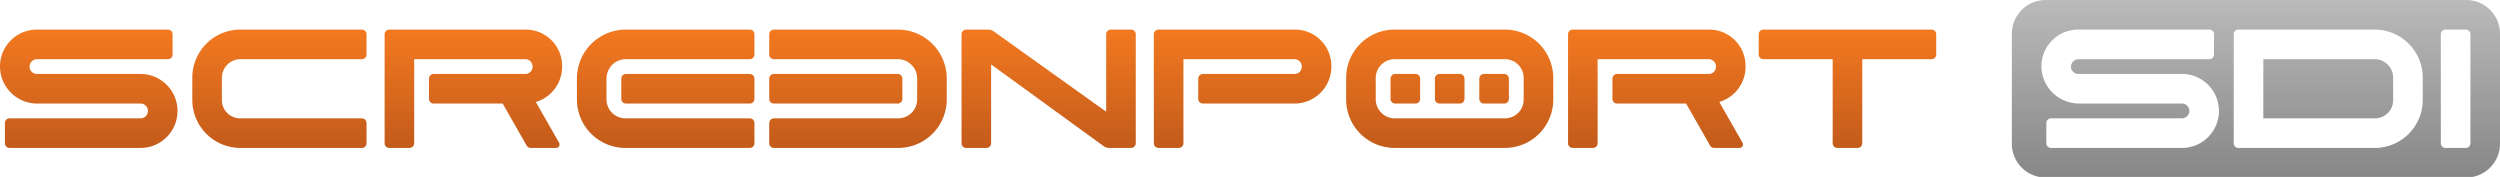
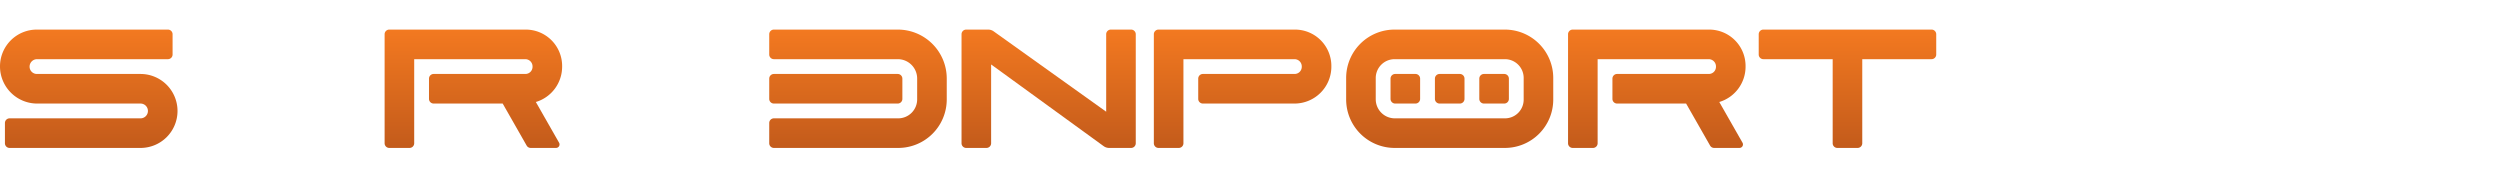
<svg xmlns="http://www.w3.org/2000/svg" xmlns:xlink="http://www.w3.org/1999/xlink" width="537" height="38" viewBox="0 0 537 38">
  <defs>
    <linearGradient id="a" x1="484.571" x2="484.571" y2="38.13" gradientUnits="userSpaceOnUse">
      <stop offset="0.001" stop-color="#bababa" />
      <stop offset="1" stop-color="#878787" />
    </linearGradient>
    <linearGradient id="b" x1="396.836" y1="6.355" x2="396.836" y2="31.775" gradientUnits="userSpaceOnUse">
      <stop offset="0" stop-color="#f37920" />
      <stop offset="1" stop-color="#c35b1b" />
    </linearGradient>
    <linearGradient id="c" x1="311.396" y1="6.355" x2="311.396" y2="31.775" xlink:href="#b" />
    <linearGradient id="d" x1="142.988" y1="6.355" x2="142.988" y2="31.775" xlink:href="#b" />
    <linearGradient id="e" x1="184.296" y1="6.355" x2="184.296" y2="31.775" xlink:href="#b" />
    <linearGradient id="f" x1="19.065" y1="6.355" x2="19.065" y2="31.775" xlink:href="#b" />
    <linearGradient id="g" x1="60.02" y1="6.355" x2="60.02" y2="31.775" xlink:href="#b" />
    <linearGradient id="h" x1="225.25" y1="6.355" x2="225.25" y2="31.775" xlink:href="#b" />
    <linearGradient id="i" x1="101.68" y1="6.355" x2="101.68" y2="31.775" xlink:href="#b" />
    <linearGradient id="j" x1="355.882" y1="6.355" x2="355.882" y2="31.775" xlink:href="#b" />
    <linearGradient id="k" x1="266.911" y1="6.355" x2="266.911" y2="31.775" xlink:href="#b" />
  </defs>
  <title>LOGO</title>
  <g>
-     <path d="M529.746,0H439.396A7.254,7.254,0,0,0,432.142,7.254v23.621a7.254,7.254,0,0,0,7.254,7.254h90.349A7.254,7.254,0,0,0,537,30.876V7.254A7.254,7.254,0,0,0,529.746,0ZM476.627,23.834a7.941,7.941,0,0,1-7.941,7.941H440.557a1.001,1.001,0,0,1-1.001-1.001V26.421a1.001,1.001,0,0,1,1.001-1.001h28.067a1.627,1.627,0,0,0,1.615-1.26,1.591,1.591,0,0,0-1.556-1.917H446.67a8.11,8.11,0,0,1-8.136-7.211A7.903,7.903,0,0,1,446.398,6.355h28.169a1.001,1.001,0,0,1,1.001,1.001v4.353a1.001,1.001,0,0,1-1.001,1.001h-28.04a1.655,1.655,0,0,0-1.637,1.255,1.572,1.572,0,0,0,1.532,1.922h22.259a7.946,7.946,0,0,1,7.946,7.946Zm43.779-2.38a10.322,10.322,0,0,1-10.322,10.322H480.806a1.001,1.001,0,0,1-1.001-1.001V7.356a1.001,1.001,0,0,1,1.001-1.001h29.278a10.323,10.323,0,0,1,10.323,10.323ZM530.645,30.774a1.001,1.001,0,0,1-1.001,1.001h-4.353a1.001,1.001,0,0,1-1.001-1.001V7.356a1.001,1.001,0,0,1,1.001-1.001h4.353a1.001,1.001,0,0,1,1.001,1.001ZM510.058,12.71H486.16V25.42h23.98a3.911,3.911,0,0,0,3.911-3.911V16.704A3.994,3.994,0,0,0,510.058,12.71Z" fill="url(#a)" />
    <g>
      <path d="M378.772,6.355h36.129a1.001,1.001,0,0,1,1.001,1.001v4.353a1.001,1.001,0,0,1-1.001,1.001H400.014v18.064a1.001,1.001,0,0,1-1.001,1.001h-4.353a1.001,1.001,0,0,1-1.001-1.001V12.71H378.772a1.001,1.001,0,0,1-1.001-1.001V7.356A1.001,1.001,0,0,1,378.772,6.355Z" fill="url(#b)" />
      <path d="M323.244,6.355H299.545a10.392,10.392,0,0,0-10.392,10.392v4.607a10.421,10.421,0,0,0,10.421,10.421h23.676a10.388,10.388,0,0,0,10.388-10.388v-4.637A10.395,10.395,0,0,0,323.244,6.355ZM327.284,21.405a4.015,4.015,0,0,1-4.015,4.015H299.61a4.101,4.101,0,0,1-4.101-4.101V16.768a4.058,4.058,0,0,1,4.058-4.058h23.686a4.032,4.032,0,0,1,4.032,4.032Zm-23.243.838h-4.353a1.001,1.001,0,0,1-1.001-1.001V16.888a1.001,1.001,0,0,1,1.001-1.001h4.353a1.001,1.001,0,0,1,1.001,1.001v4.353A1.001,1.001,0,0,1,304.041,22.243Zm9.533,0h-4.353a1.001,1.001,0,0,1-1.001-1.001V16.888a1.001,1.001,0,0,1,1.001-1.001h4.353a1.001,1.001,0,0,1,1.001,1.001v4.353A1.001,1.001,0,0,1,313.573,22.243Zm9.533,0h-4.353a1.001,1.001,0,0,1-1.001-1.001V16.888a1.001,1.001,0,0,1,1.001-1.001h4.353a1.001,1.001,0,0,1,1.001,1.001v4.353A1.001,1.001,0,0,1,323.106,22.243Z" fill="url(#c)" />
-       <path d="M162.053,7.356v4.353a1.001,1.001,0,0,1-1.001,1.001H134.439a4.161,4.161,0,0,0-4.161,4.161v4.476a4.073,4.073,0,0,0,4.073,4.073h26.701a1.001,1.001,0,0,1,1.001,1.001v4.353a1.001,1.001,0,0,1-1.001,1.001H134.341a10.418,10.418,0,0,1-10.418-10.418V16.865A10.51,10.51,0,0,1,134.433,6.355h26.619A1.001,1.001,0,0,1,162.053,7.356Zm-27.597,8.532a1.001,1.001,0,0,0-1.001,1.001v4.353a1.001,1.001,0,0,0,1.001,1.001h26.596a1.001,1.001,0,0,0,1.001-1.001V16.888a1.001,1.001,0,0,0-1.001-1.001Z" fill="url(#d)" />
      <path d="M166.232,6.355h26.619A10.51,10.51,0,0,1,203.361,16.865V21.357a10.418,10.418,0,0,1-10.418,10.418H166.232a1.001,1.001,0,0,1-1.001-1.001V26.421a1.001,1.001,0,0,1,1.001-1.001h26.701a4.073,4.073,0,0,0,4.073-4.073V16.871a4.161,4.161,0,0,0-4.161-4.161h-26.613a1.001,1.001,0,0,1-1.001-1.001V7.356A1.001,1.001,0,0,1,166.232,6.355Zm26.596,9.533h-26.596a1.001,1.001,0,0,0-1.001,1.001v4.353a1.001,1.001,0,0,0,1.001,1.001h26.596a1.001,1.001,0,0,0,1.001-1.001V16.888A1.001,1.001,0,0,0,192.828,15.888Z" fill="url(#e)" />
      <path d="M0,14.256v0A7.986,7.986,0,0,0,7.986,22.243h22.2a1.589,1.589,0,0,1,1.589,1.589h0a1.588,1.588,0,0,1-1.588,1.588H2.06a1.001,1.001,0,0,0-1.001,1.001v4.353A1.001,1.001,0,0,0,2.06,31.775H30.189a7.941,7.941,0,0,0,7.941-7.941v0a7.946,7.946,0,0,0-7.946-7.946H7.925A1.57,1.57,0,0,1,6.355,14.317h0a1.607,1.607,0,0,1,1.607-1.607h28.108a1.001,1.001,0,0,0,1.001-1.001V7.356A1.001,1.001,0,0,0,36.07,6.355H7.901A7.901,7.901,0,0,0,0,14.256Z" fill="url(#f)" />
-       <path d="M77.731,6.355H51.63A10.323,10.323,0,0,0,41.308,16.678v4.776A10.322,10.322,0,0,0,51.629,31.775H77.731a1.001,1.001,0,0,0,1.001-1.001V26.421a1.001,1.001,0,0,0-1.001-1.001H51.574A3.911,3.911,0,0,1,47.663,21.509V16.704a3.994,3.994,0,0,1,3.994-3.994H77.731a1.001,1.001,0,0,0,1.001-1.001V7.356A1.001,1.001,0,0,0,77.731,6.355Z" fill="url(#g)" />
      <path d="M207.539,31.775h4.353a1.001,1.001,0,0,0,1.001-1.001V13.845l24.195,17.564a2.002,2.002,0,0,0,1.154.366h4.719a1.001,1.001,0,0,0,1.001-1.001V7.356A1.001,1.001,0,0,0,242.962,6.355h-4.353a1.001,1.001,0,0,0-1.001,1.001v16.639L213.408,6.712A2.002,2.002,0,0,0,212.267,6.355h-4.728a1.001,1.001,0,0,0-1.001,1.001V30.774A1.001,1.001,0,0,0,207.539,31.775Z" fill="url(#h)" />
      <path d="M120.746,14.325v-.157A7.812,7.812,0,0,0,112.933,6.355h-29.317a1.001,1.001,0,0,0-1.001,1.001V30.774a1.001,1.001,0,0,0,1.001,1.001h4.353a1.001,1.001,0,0,0,1.001-1.001V12.71h23.861a1.559,1.559,0,0,1,1.559,1.559v.081a1.537,1.537,0,0,1-1.537,1.537H93.149a1.001,1.001,0,0,0-1.001,1.001v4.353a1.001,1.001,0,0,0,1.001,1.001h14.826l5.151,9.028a1.001,1.001,0,0,0,.869.505H119.437a.751.751,0,0,0,.652-1.123l-4.988-8.743A7.92,7.92,0,0,0,120.746,14.325Z" fill="url(#i)" />
      <path d="M374.947,14.325v-.157A7.812,7.812,0,0,0,367.134,6.355h-29.317a1.001,1.001,0,0,0-1.001,1.001V30.774a1.001,1.001,0,0,0,1.001,1.001h4.353a1.001,1.001,0,0,0,1.001-1.001V12.71h23.861a1.559,1.559,0,0,1,1.559,1.559v.081a1.537,1.537,0,0,1-1.537,1.537H347.35a1.001,1.001,0,0,0-1.001,1.001v4.353a1.001,1.001,0,0,0,1.001,1.001h14.826l5.151,9.028a1.001,1.001,0,0,0,.869.505h5.443a.751.751,0,0,0,.652-1.123l-4.988-8.743A7.92,7.92,0,0,0,374.947,14.325Z" fill="url(#j)" />
      <path d="M278.164,6.355H248.847a1.001,1.001,0,0,0-1.001,1.001V30.774a1.001,1.001,0,0,0,1.001,1.001h4.353a1.001,1.001,0,0,0,1.001-1.001V12.71h23.861a1.559,1.559,0,0,1,1.559,1.559v.081a1.537,1.537,0,0,1-1.537,1.537H258.379a1.001,1.001,0,0,0-1.001,1.001v4.353a1.001,1.001,0,0,0,1.001,1.001h19.679a7.918,7.918,0,0,0,7.918-7.918v-.158A7.812,7.812,0,0,0,278.164,6.355Z" fill="url(#k)" />
    </g>
  </g>
</svg>